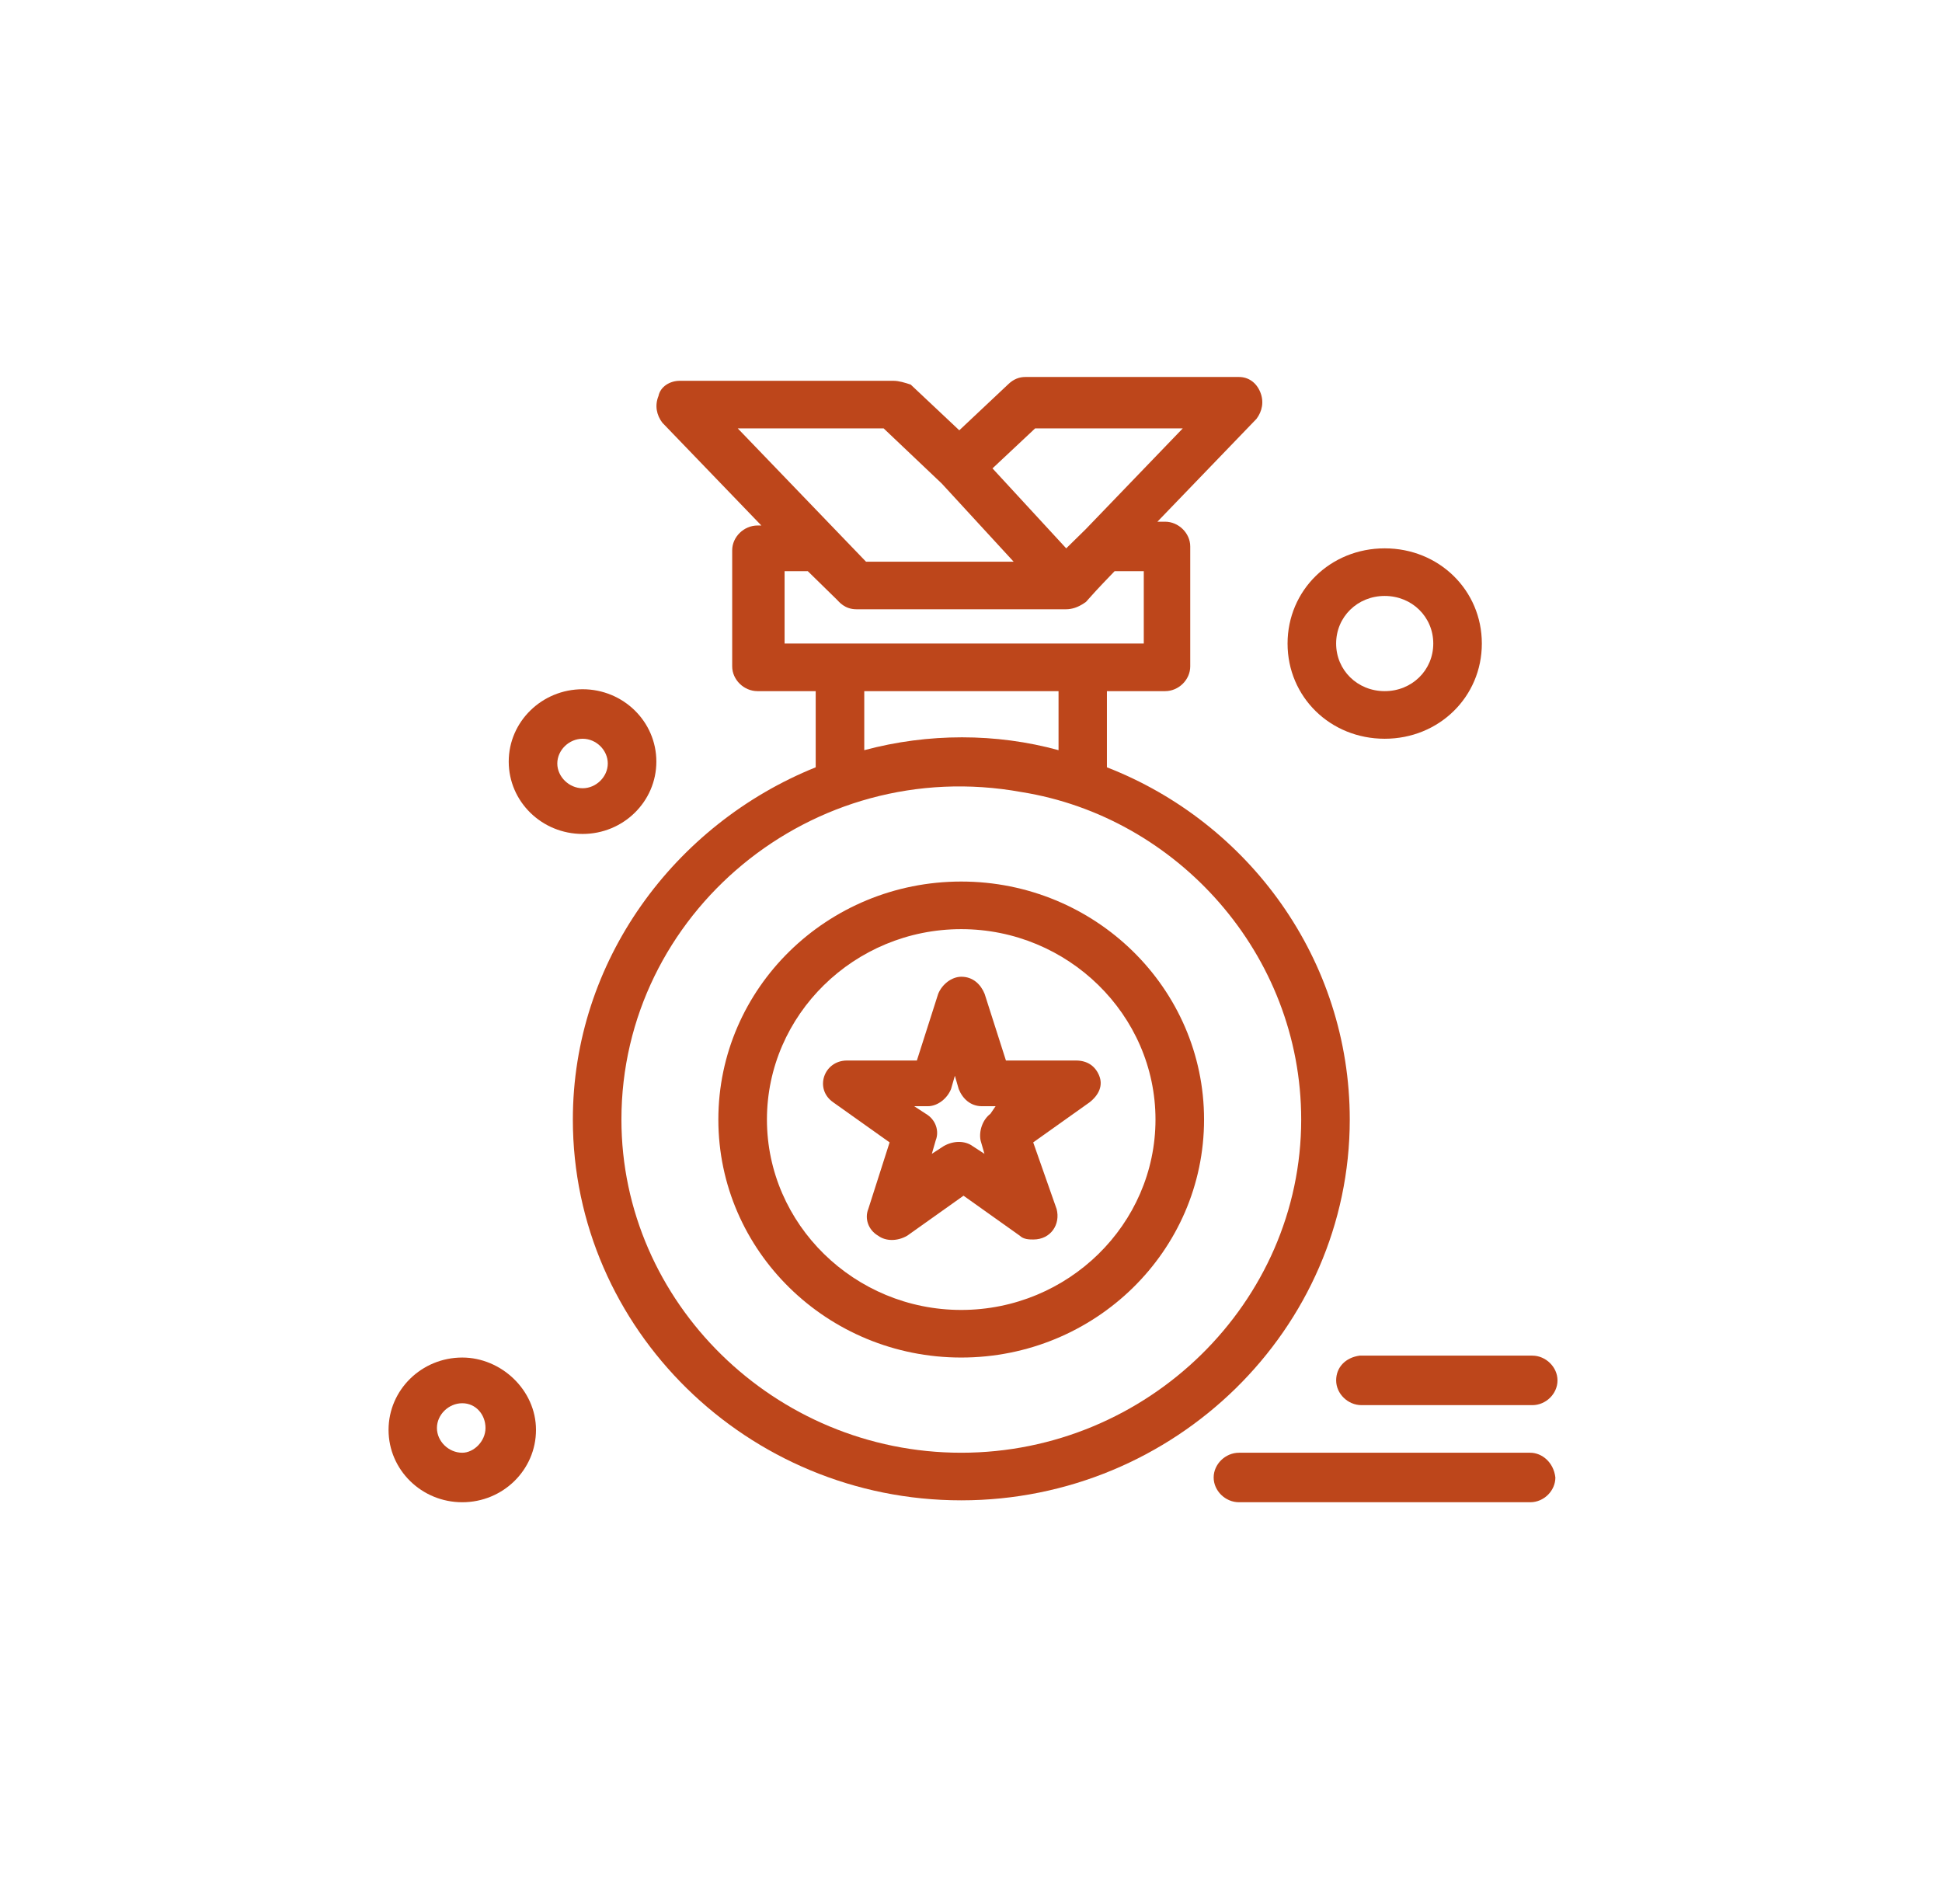
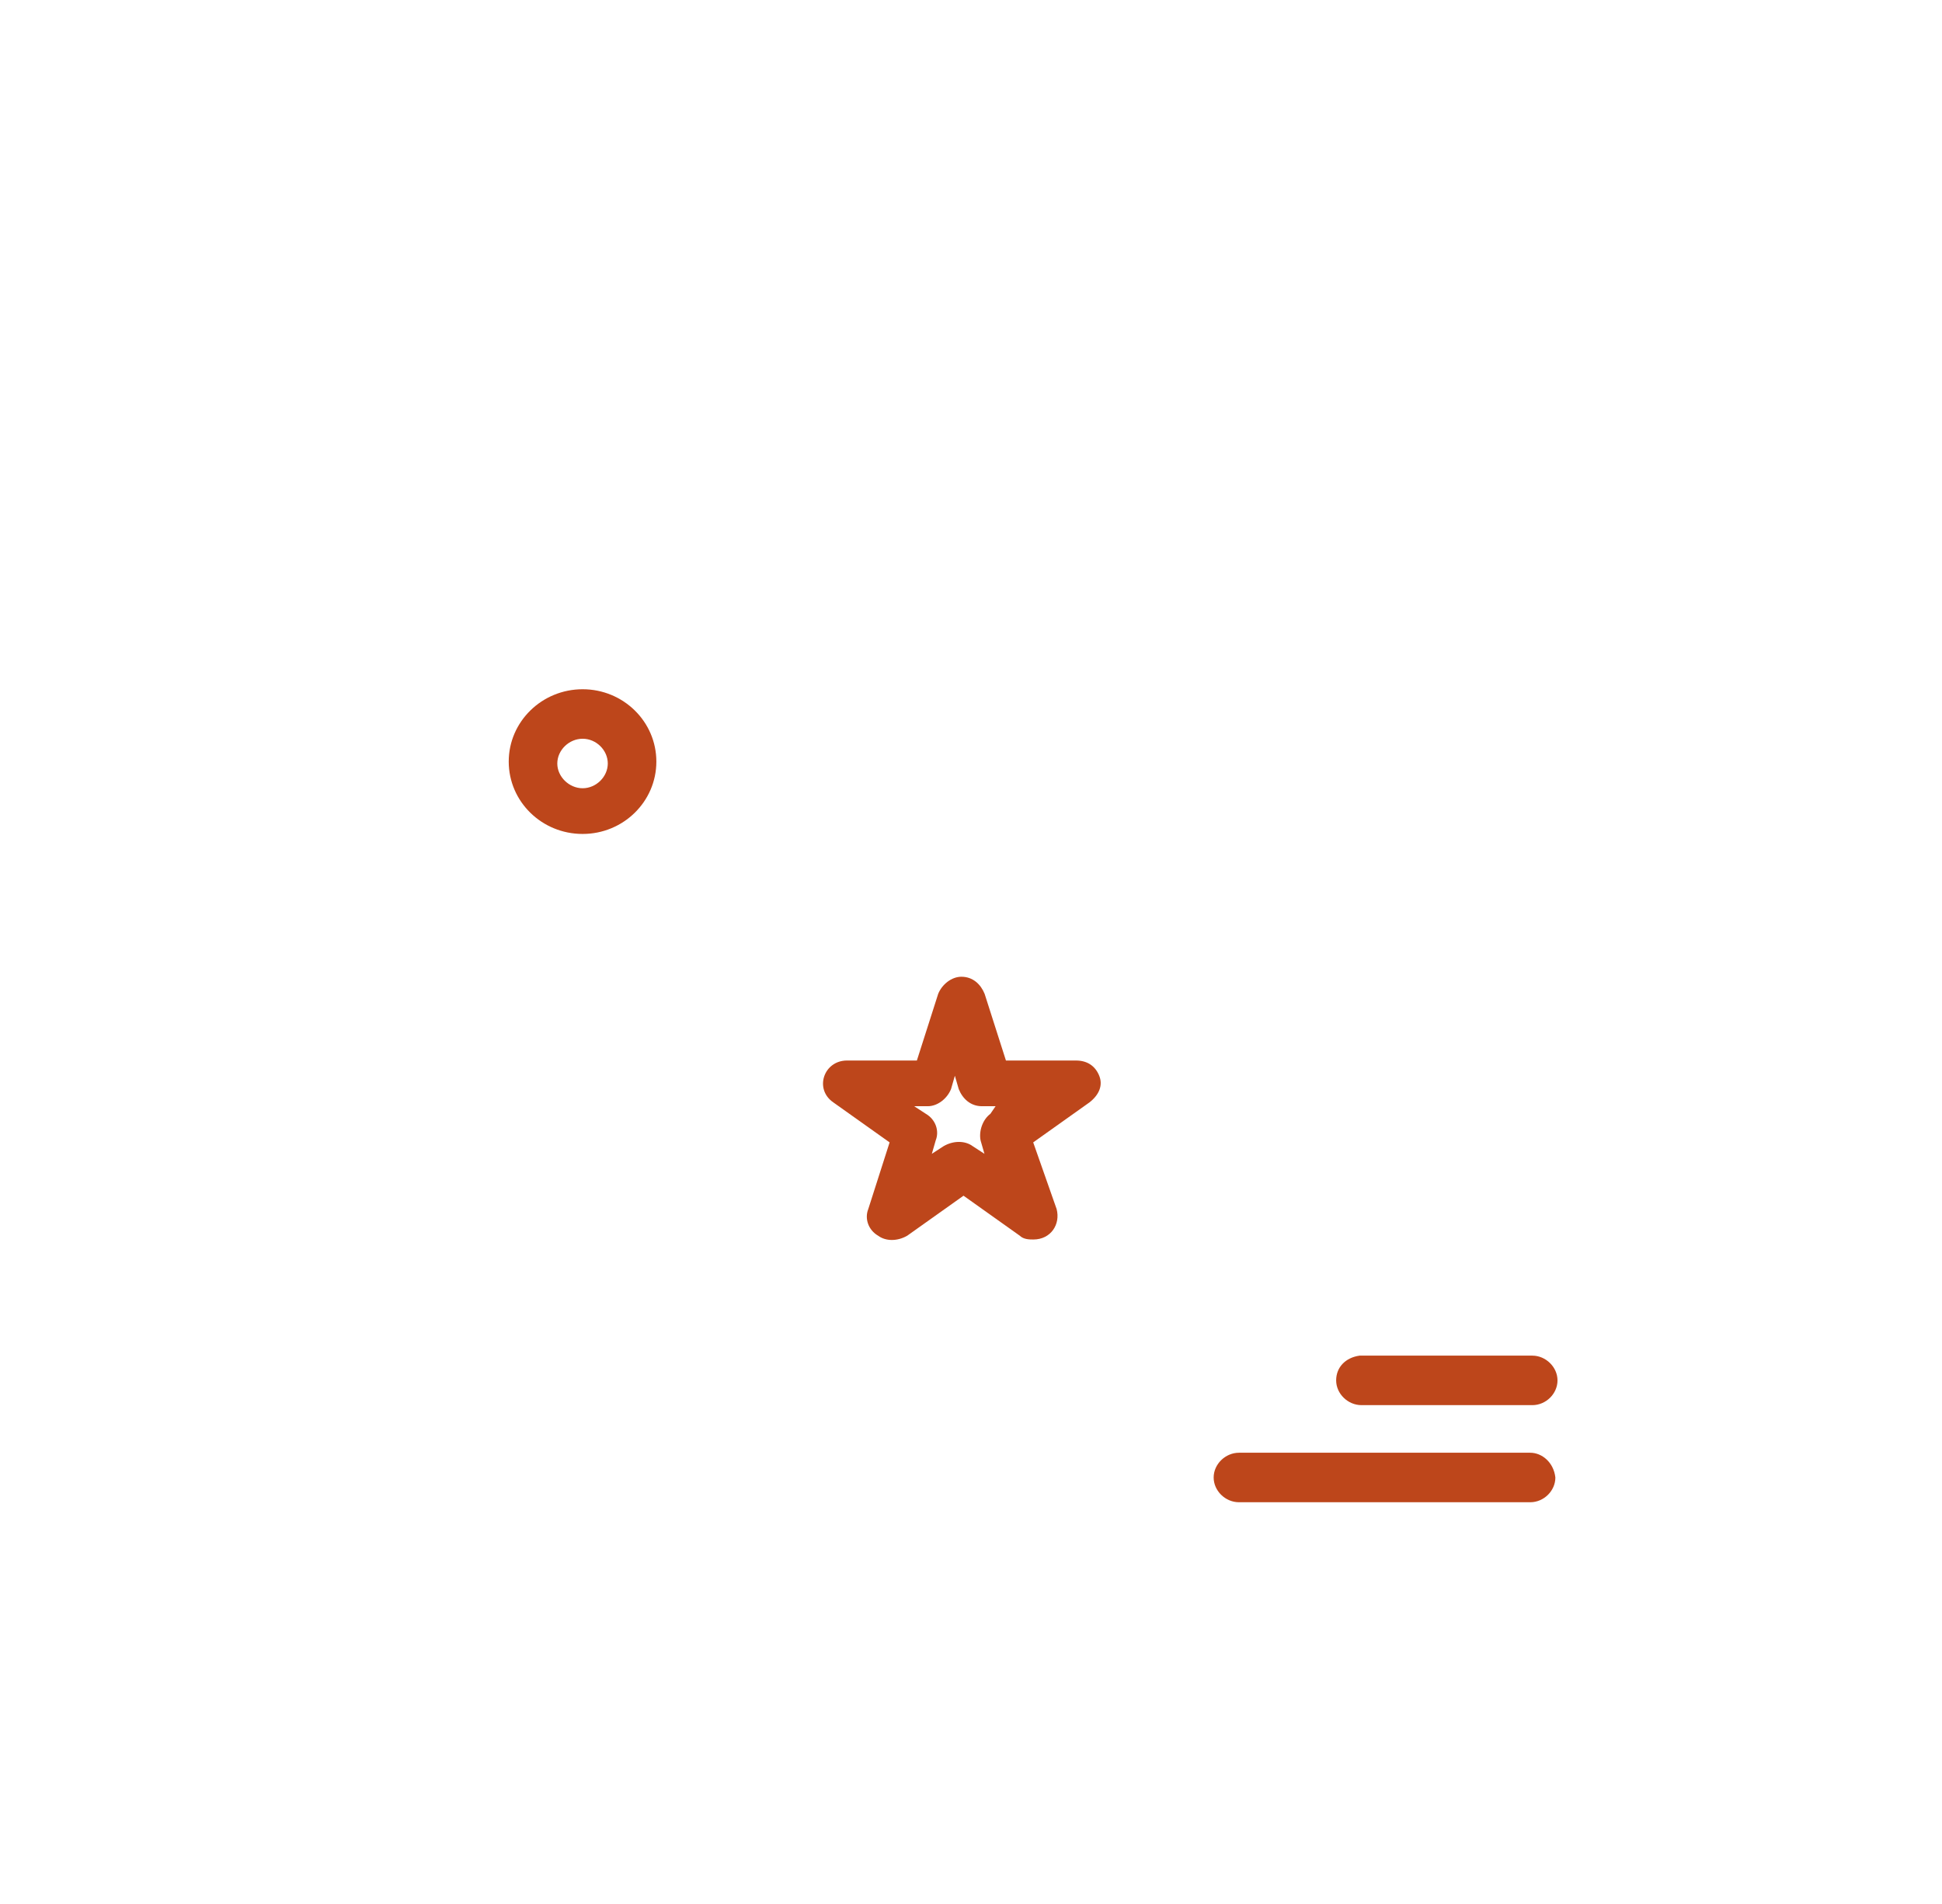
<svg xmlns="http://www.w3.org/2000/svg" width="102" height="100" viewBox="0 0 102 100" fill="none">
  <g clip-path="url(#clip0_122_1599)">
    <path d="M57.735 56.5C57.534 56 57.12 55.7 56.515 55.7H52.835L51.716 52.2C51.514 51.7 51.101 51.3 50.496 51.3C49.981 51.3 49.477 51.7 49.276 52.2L48.157 55.7H44.486C43.266 55.7 42.752 57.2 43.77 57.9L46.725 60L45.605 63.5C45.404 64 45.605 64.6 46.12 64.9C46.523 65.2 47.138 65.2 47.652 64.9L50.607 62.8L53.561 64.9C53.763 65.1 54.075 65.1 54.277 65.1C55.194 65.1 55.709 64.3 55.497 63.5L54.267 60L57.221 57.9C57.735 57.5 57.937 57 57.735 56.5ZM52.018 58.5C51.615 58.8 51.403 59.4 51.504 59.9L51.706 60.6L51.091 60.2C50.687 59.9 50.072 59.9 49.558 60.2L48.943 60.6L49.145 59.9C49.346 59.4 49.145 58.8 48.63 58.5L48.015 58.1H48.731C49.245 58.1 49.75 57.7 49.951 57.2L50.153 56.5L50.355 57.2C50.556 57.7 50.97 58.1 51.575 58.1H52.291L52.018 58.5Z" fill="#BD461B" />
-     <path d="M70.894 58.8C70.894 50.4 65.59 43.2 58.139 40.3V36.3H61.194C61.91 36.3 62.515 35.7 62.515 35V28.7C62.515 28 61.9 27.4 61.194 27.4H60.791L65.994 22C66.296 21.6 66.397 21.1 66.195 20.6C65.994 20.1 65.58 19.8 65.076 19.8H53.854C53.551 19.8 53.239 19.9 52.936 20.2L50.385 22.6L47.834 20.2C47.532 20.1 47.219 20 46.916 20H35.704C35.19 20 34.686 20.3 34.585 20.8C34.383 21.3 34.484 21.8 34.787 22.2L39.989 27.6H39.788C39.072 27.6 38.457 28.2 38.457 28.9V35C38.457 35.7 39.072 36.3 39.788 36.3H42.843V40.3C35.402 43.3 30.088 50.5 30.088 58.8C30.088 69.8 39.264 78.8 50.486 78.8C61.708 78.8 70.894 69.8 70.894 58.8ZM54.368 22.5H62.122L57.02 27.8C56.919 27.9 56.919 27.9 56.001 28.8L52.129 24.6L54.368 22.5ZM46.412 22.5C49.78 25.7 49.367 25.3 49.468 25.4L53.239 29.5H45.485L38.749 22.5H46.412ZM41.109 30H42.429C43.145 30.7 43.861 31.4 43.962 31.5C44.063 31.6 44.365 32 44.98 32H55.991C56.294 32 56.606 31.9 56.909 31.7C57.211 31.5 56.707 31.9 58.542 30H60.075V33.8C58.038 33.8 44.265 33.8 41.209 33.8V30H41.109ZM45.394 39.4V36.3H55.598V39.4C52.321 38.5 48.752 38.5 45.394 39.4ZM50.486 76.3C40.695 76.3 32.639 68.4 32.639 58.8C32.639 48 42.631 39.6 53.652 41.6C61.809 42.9 68.343 50.1 68.343 58.8C68.343 68.4 60.287 76.3 50.486 76.3Z" fill="#BD461B" />
-     <path d="M50.486 46.3C43.448 46.3 37.73 51.9 37.73 58.8C37.73 65.7 43.448 71.3 50.486 71.3C57.523 71.3 63.241 65.7 63.241 58.8C63.241 51.9 57.523 46.3 50.486 46.3ZM50.486 68.8C44.879 68.8 40.282 64.3 40.282 58.8C40.282 53.3 44.869 48.8 50.486 48.8C56.092 48.8 60.69 53.3 60.69 58.8C60.69 64.3 56.102 68.8 50.486 68.8Z" fill="#BD461B" />
    <path d="M30.602 43.8C32.739 43.8 34.474 42.1 34.474 40C34.474 37.9 32.739 36.2 30.602 36.2C28.464 36.2 26.72 37.9 26.72 40C26.72 42.1 28.454 43.8 30.602 43.8ZM30.602 38.8C31.318 38.8 31.923 39.4 31.923 40.1C31.923 40.8 31.308 41.4 30.602 41.4C29.896 41.4 29.271 40.8 29.271 40.1C29.271 39.4 29.886 38.8 30.602 38.8Z" fill="#BD461B" />
-     <path d="M24.28 71.3C22.142 71.3 20.408 73 20.408 75.1C20.408 77.2 22.142 78.9 24.28 78.9C26.418 78.9 28.152 77.2 28.152 75.1C28.152 73 26.317 71.3 24.28 71.3ZM24.28 76.3C23.564 76.3 22.949 75.7 22.949 75C22.949 74.3 23.564 73.7 24.28 73.7C24.996 73.7 25.5 74.3 25.5 75C25.5 75.7 24.885 76.3 24.28 76.3Z" fill="#BD461B" />
-     <path d="M72.729 38.8C75.582 38.8 77.831 36.6 77.831 33.8C77.831 31 75.582 28.8 72.729 28.8C69.876 28.8 67.627 31 67.627 33.8C67.627 36.6 69.865 38.8 72.729 38.8ZM72.729 31.3C74.161 31.3 75.28 32.4 75.28 33.8C75.28 35.2 74.161 36.3 72.729 36.3C71.297 36.3 70.178 35.2 70.178 33.8C70.178 32.4 71.297 31.3 72.729 31.3Z" fill="#BD461B" />
-     <path d="M70.179 72.5C70.179 73.2 70.794 73.8 71.51 73.8H80.484C81.2 73.8 81.805 73.2 81.805 72.5C81.805 71.8 81.189 71.2 80.484 71.2H71.409C70.683 71.3 70.179 71.8 70.179 72.5Z" fill="#BD461B" />
+     <path d="M70.179 72.5C70.179 73.2 70.794 73.8 71.51 73.8H80.484C81.2 73.8 81.805 73.2 81.805 72.5C81.805 71.8 81.189 71.2 80.484 71.2H71.409C70.683 71.3 70.179 71.8 70.179 72.5" fill="#BD461B" />
    <path d="M80.372 76.3H65.076C64.36 76.3 63.745 76.9 63.745 77.6C63.745 78.3 64.36 78.9 65.076 78.9H80.372C81.088 78.9 81.693 78.3 81.693 77.6C81.602 76.8 80.987 76.3 80.372 76.3Z" fill="#BD461B" />
  </g>
  <defs>
    <clipPath id="clip0_122_1599">
      <rect width="102" height="100" fill="BD461B" />
    </clipPath>
  </defs>
</svg>